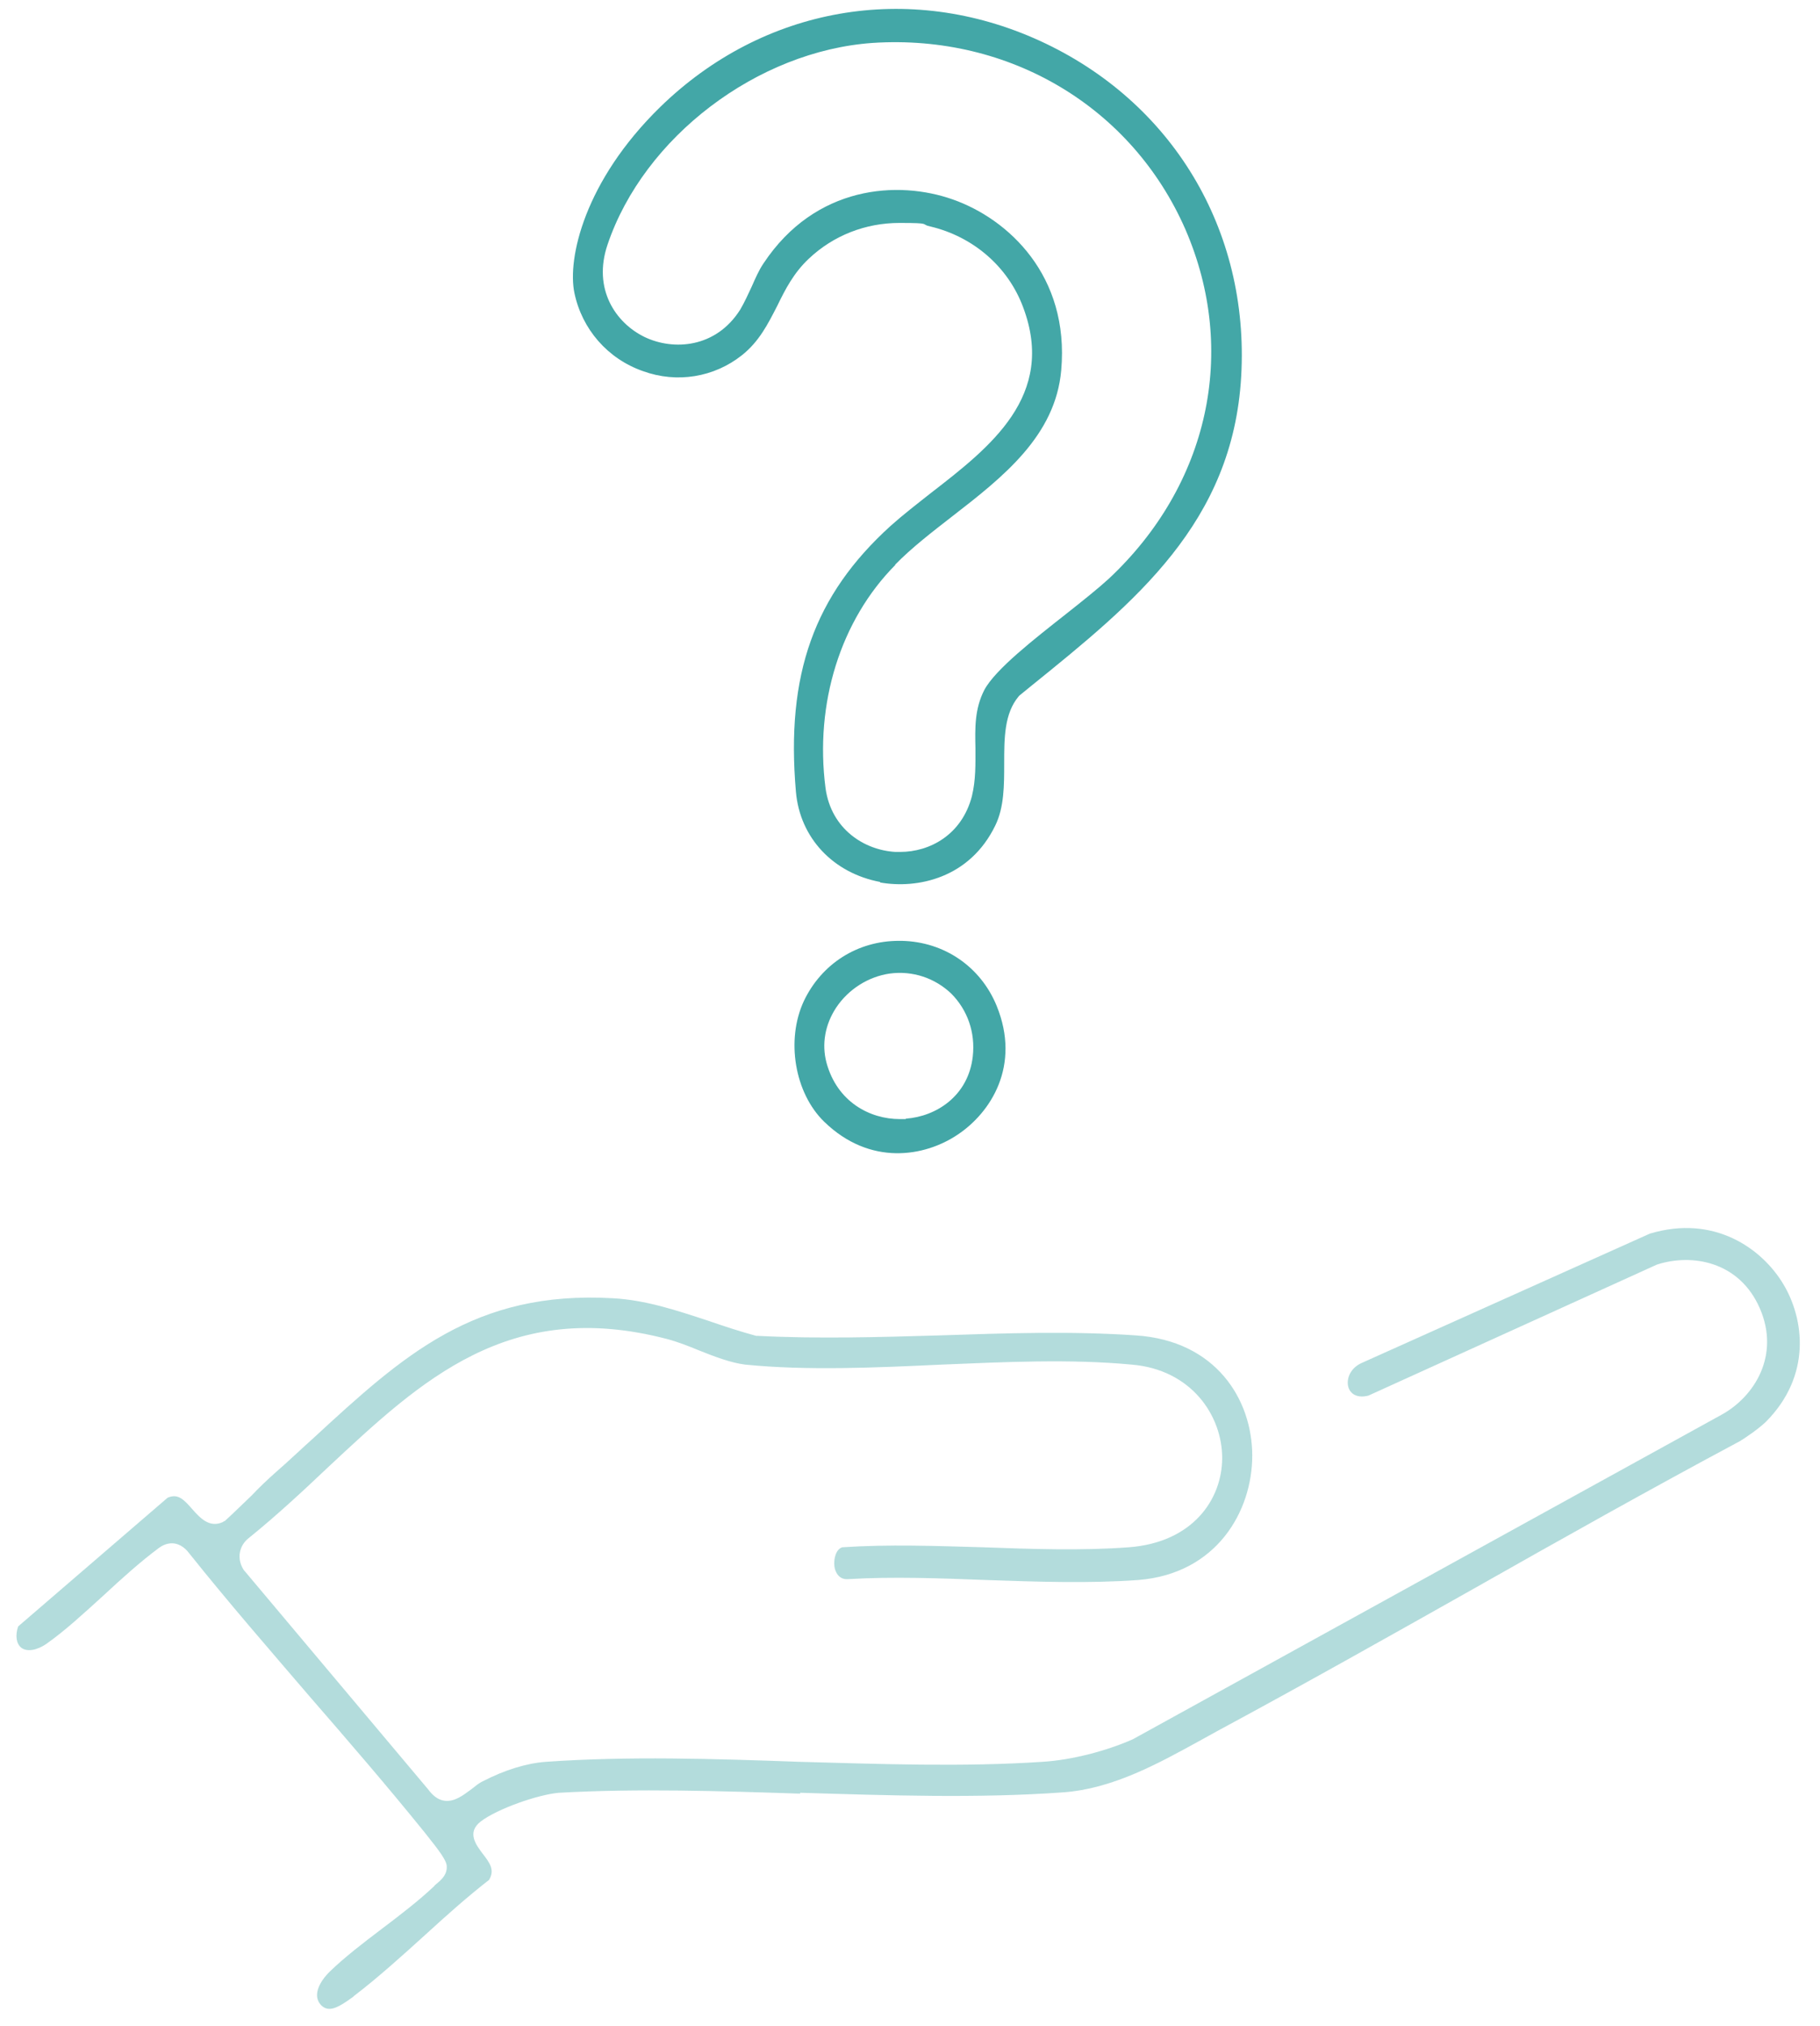
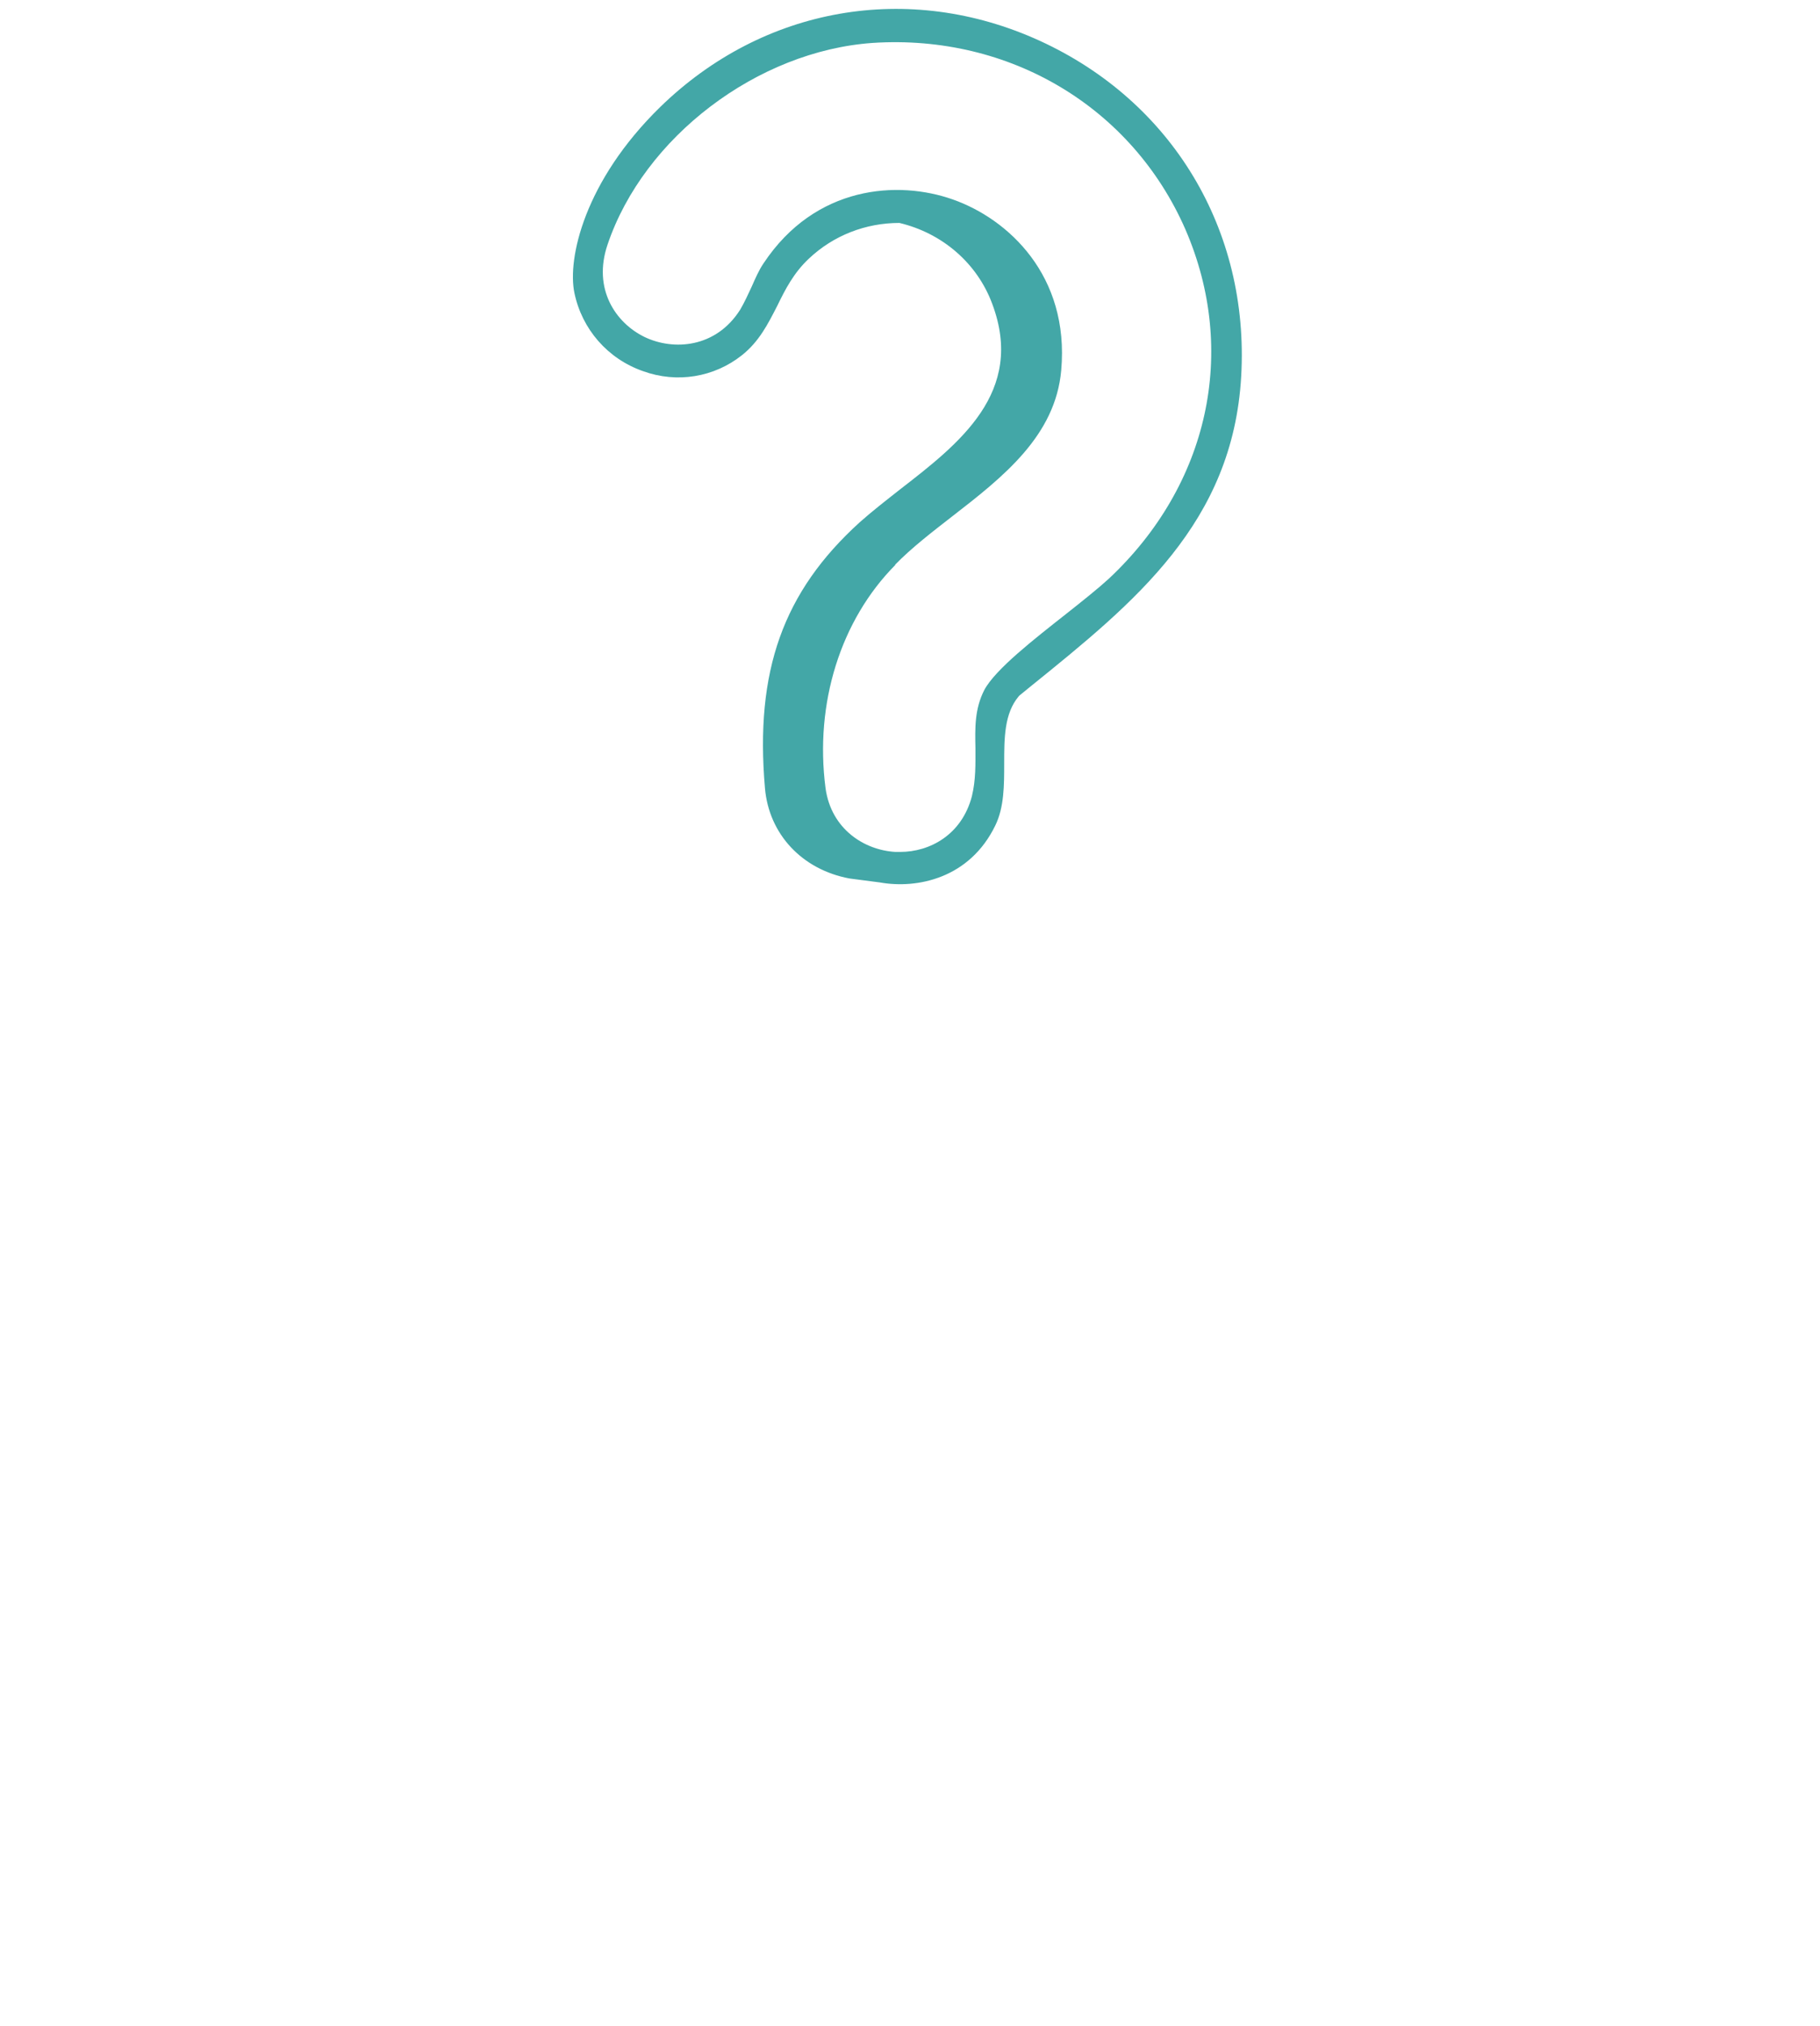
<svg xmlns="http://www.w3.org/2000/svg" id="Capa_1" version="1.1" viewBox="0 0 411.6 458">
  <defs>
    <style>
      .st0 {
        isolation: isolate;
        opacity: .4;
      }

      .st0, .st1 {
        fill: #43a7a7;
      }
    </style>
  </defs>
-   <path class="st0" d="M180.9,405.3c19.9.6,40.4,1.3,59.6-.1,11-.8,21.1-6.3,30.9-11.7,1.3-.7,2.5-1.4,3.8-2.1,19.5-10.5,39.2-21.6,58.2-32.3,19.6-11.1,39.9-22.5,60.1-33.3,1-.6,4-2.6,5.8-4.3,10.5-10.5,8.7-23.4,4-31.2-4.8-8-15.6-15.8-30.2-11.4l-65.3,29.3c-2.7,1.3-3.4,3.9-2.8,5.6.6,1.6,2.3,2.3,4.5,1.7l65.2-29.6c8-2.6,18.7-.7,23.3,9.9,4.6,10.6-1.2,19.9-8.6,24l-133.2,73.4c-6.1,2.7-13.9,4.7-20.4,5.1-17.9,1.2-36.8.5-55.1,0-19.1-.7-38.8-1.3-57.2,0-4.4.3-9.5,1.9-14.3,4.4-.9.4-1.7,1.1-2.6,1.8-1.9,1.4-3.8,2.9-6.1,2.6-1.4-.2-2.6-1.1-3.7-2.6l-41.7-49.6c-1.6-2.5-1.1-5.5,1.3-7.3,6.3-5.1,12.2-10.6,17.8-15.9,21.1-19.7,40.9-38.3,76.6-29,2.3.6,4.9,1.6,7.3,2.6,3.5,1.4,7.2,2.8,10.4,3.2,14,1.4,29.5.7,44.5,0,14.4-.6,29.2-1.3,42.9,0,13.5,1.1,20.5,11.5,20.5,21.1,0,9.3-6.6,19.1-21.1,20.2-10.7.8-22,.4-33,0-10.5-.3-21.4-.7-31.8,0-1.4.4-2,2.5-1.8,4.3.1.9.8,3.1,3.1,2.9,10.1-.6,20.8-.2,31.2.2,11.5.4,23.4.8,34.4,0,17.8-1.4,25.8-15.6,25.8-28.1,0-12.7-8.2-26-26.3-27.2-14.4-1-29.7-.5-44.5,0-13.6.4-27.6.8-41.1.1h-.3c-3.7-1-7.3-2.2-10.8-3.4-7.3-2.4-14.2-4.7-21.6-5.1-31.3-1.8-47.4,12.9-67.7,31.6-2.8,2.5-5.6,5.2-8.6,7.8-1.8,1.6-3.7,3.4-5.4,5.2-2,1.9-4,3.9-6.1,5.8h-.2c0,.1-.2.2-.2.2-3.1,1.4-5.2-1-6.9-2.9-2-2.3-3.3-3.6-5.6-2.6l-33.8,29.1c-.7,2.1-.4,3.9.7,4.8,1.3,1,3.5.6,5.6-.8,4.4-3.1,8.7-7.1,13-11,4.1-3.8,8.3-7.6,12.6-10.8.7-.5,1.7-1,2.9-1s2.7.6,4,2.4c8.7,10.9,18.1,21.7,27.1,32.2,8.6,9.9,17.5,20.2,25.9,30.6l.4.5c3.3,4.1,4.5,5.9,4.7,7,.3,2.1-1.2,3.4-2.3,4.3-.2.2-.4.3-.5.5-3.6,3.4-7.8,6.6-11.9,9.7-4.1,3.1-8.4,6.4-11.8,9.7-1.7,1.7-2.8,3.6-2.8,5.2,0,.9.3,1.7,1,2.4,1.7,1.6,3.8.5,7.2-2l.2-.2c5.5-4.2,10.9-9.1,16.2-13.9,4.6-4.2,9.4-8.5,14.3-12.3,1.3-2.2.3-3.7-1.5-6-1.4-1.9-3.6-4.7-.4-7.2,3.8-2.9,13-6.1,17.7-6.5,17.8-1,36.5-.4,54.6.2Z" />
-   <path class="st1" d="M199,199.5c8.4,1.5,20.3-.9,26.1-12.9,2-4.1,2-9.1,2-13.9,0-5.8,0-11.4,3.3-15.3l.2-.2,2.7-2.2c23.4-18.9,45.5-36.8,47.4-69.9,1.9-33.1-15.6-62.2-45.6-75.9-29.6-13.5-62.5-7.7-85.8,15-17.2,16.8-21,34.3-19.4,42,1.7,8.2,7.5,14.9,15.5,17.7,7.7,2.8,16.1,1.4,22.4-3.6,3.9-3.1,5.9-7.1,8-11.2,1.8-3.7,3.7-7.4,7.1-10.6,5.6-5.3,12.9-8.1,20.5-8.1s4.6.3,7,.8c9.7,2.3,17.6,9.1,21,18.3,7.5,20-7.5,31.6-20.8,41.9-3.3,2.6-6.4,5-9.2,7.5-17.3,15.7-23.7,33.6-21.4,60.1.9,10.4,8.4,18.4,19.1,20.4ZM202.4,127.7c3.8-3.9,8.5-7.5,13-11,11.5-8.9,23.3-18.2,24.6-33,1.9-21.4-12-34.2-24.5-38.6-12.4-4.4-31.1-3.2-42.8,14.4-1.1,1.6-1.9,3.5-2.7,5.3-.8,1.7-1.6,3.5-2.6,5.2-5.5,8.7-15.1,9.3-21.6,6.2-6.6-3.2-11.8-10.9-8.4-20.9,8.2-24.3,33.9-43.8,60-45.6,30.9-2,58.6,14.5,70.7,42.2,11.9,27.5,5.3,57.7-17.3,78.9-2.4,2.2-5.9,5-9.7,8-7.1,5.6-16,12.5-18.5,17.2-2.2,4.3-2.1,8.6-2,13.2,0,3.5.1,7.1-.8,10.8-2.3,8.8-9.6,12.6-16.2,12.6s-.7,0-1.1,0c-7-.4-14.5-5.1-15.8-14.4-2.5-19.2,3.4-38,15.8-50.5Z" />
-   <path class="st1" d="M225.4,227.4c-3.6-8.8-11.8-14.5-21.5-14.7-.2,0-.4,0-.6,0-9.4,0-17.5,5.2-21.5,13.6-4.1,8.8-2.1,20.8,4.6,27.3,10.4,10.1,22.8,7.9,30.2,2.9,7.5-5,14.3-15.6,8.8-29.1ZM204.8,253c-.4,0-.9,0-1.3,0-6.8,0-14.2-3.9-16.6-12.8-1.1-4.2-.3-8.6,2.2-12.4,2.8-4.2,7.3-7,12.1-7.7,5.2-.7,10.2,1,13.9,4.5,3.7,3.7,5.5,8.8,4.9,14.2-1,9-8.3,13.6-15.1,14.1Z" />
+   <path class="st1" d="M199,199.5c8.4,1.5,20.3-.9,26.1-12.9,2-4.1,2-9.1,2-13.9,0-5.8,0-11.4,3.3-15.3l.2-.2,2.7-2.2c23.4-18.9,45.5-36.8,47.4-69.9,1.9-33.1-15.6-62.2-45.6-75.9-29.6-13.5-62.5-7.7-85.8,15-17.2,16.8-21,34.3-19.4,42,1.7,8.2,7.5,14.9,15.5,17.7,7.7,2.8,16.1,1.4,22.4-3.6,3.9-3.1,5.9-7.1,8-11.2,1.8-3.7,3.7-7.4,7.1-10.6,5.6-5.3,12.9-8.1,20.5-8.1c9.7,2.3,17.6,9.1,21,18.3,7.5,20-7.5,31.6-20.8,41.9-3.3,2.6-6.4,5-9.2,7.5-17.3,15.7-23.7,33.6-21.4,60.1.9,10.4,8.4,18.4,19.1,20.4ZM202.4,127.7c3.8-3.9,8.5-7.5,13-11,11.5-8.9,23.3-18.2,24.6-33,1.9-21.4-12-34.2-24.5-38.6-12.4-4.4-31.1-3.2-42.8,14.4-1.1,1.6-1.9,3.5-2.7,5.3-.8,1.7-1.6,3.5-2.6,5.2-5.5,8.7-15.1,9.3-21.6,6.2-6.6-3.2-11.8-10.9-8.4-20.9,8.2-24.3,33.9-43.8,60-45.6,30.9-2,58.6,14.5,70.7,42.2,11.9,27.5,5.3,57.7-17.3,78.9-2.4,2.2-5.9,5-9.7,8-7.1,5.6-16,12.5-18.5,17.2-2.2,4.3-2.1,8.6-2,13.2,0,3.5.1,7.1-.8,10.8-2.3,8.8-9.6,12.6-16.2,12.6s-.7,0-1.1,0c-7-.4-14.5-5.1-15.8-14.4-2.5-19.2,3.4-38,15.8-50.5Z" />
</svg>